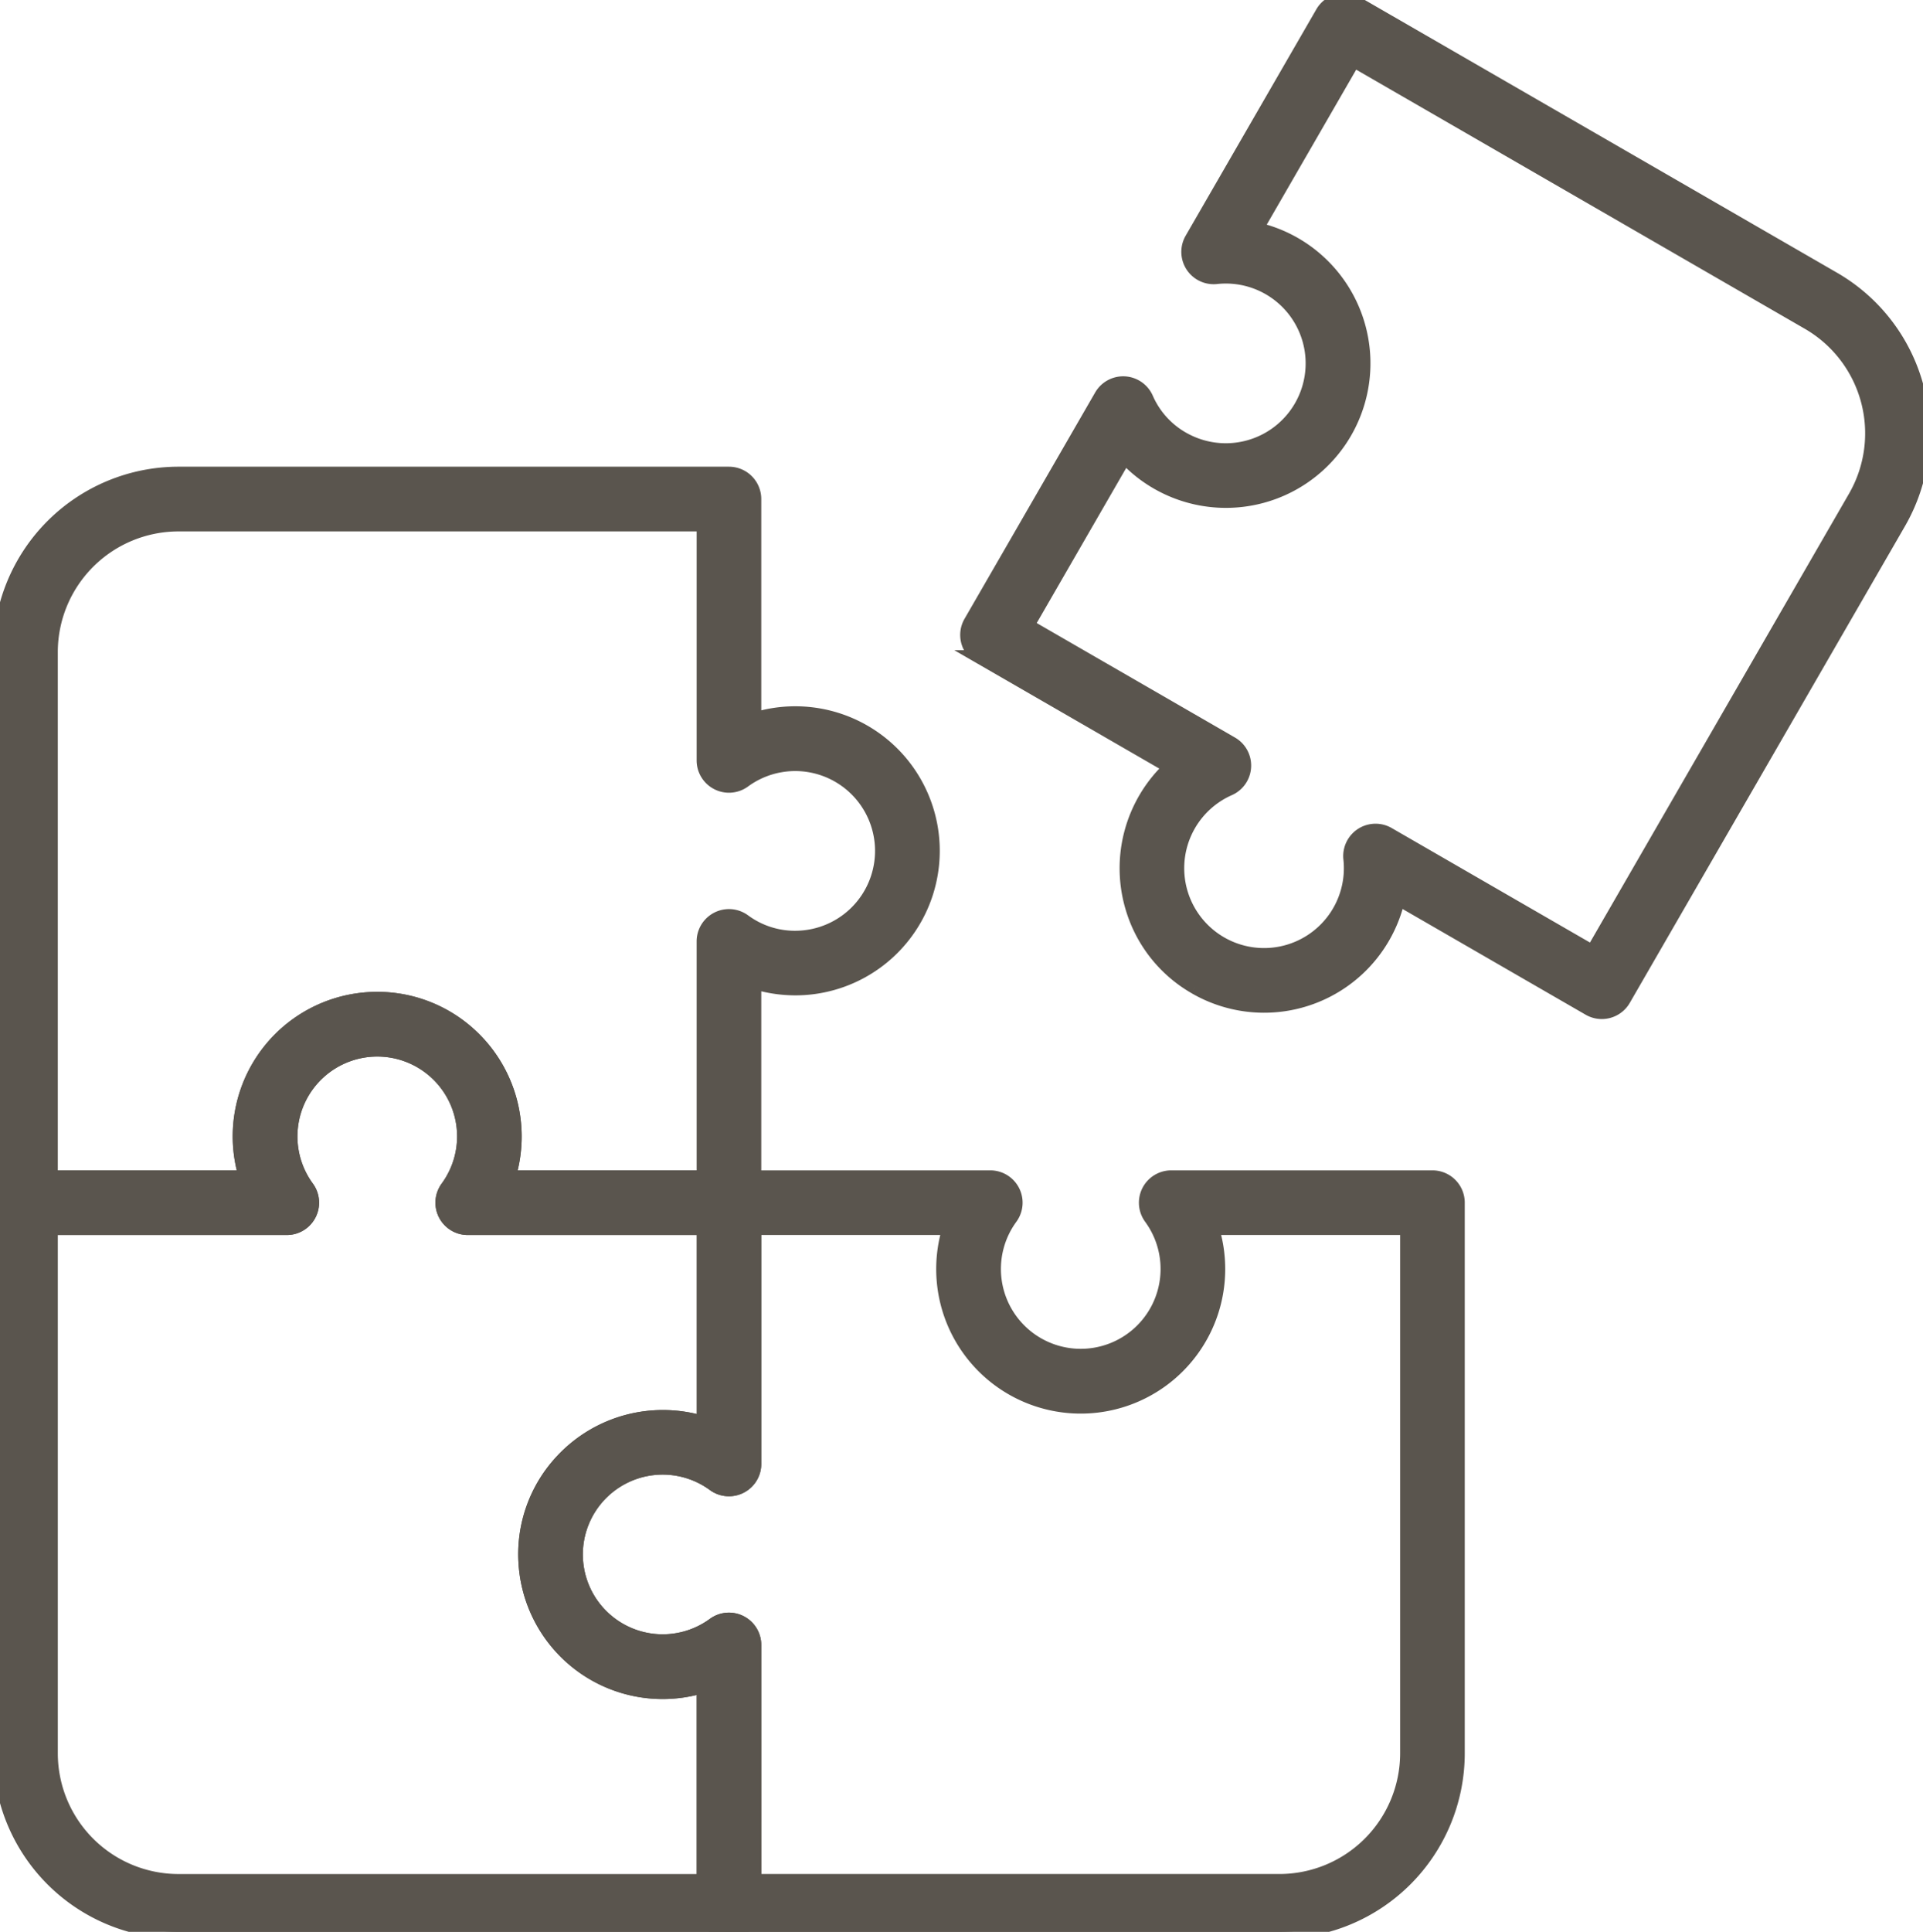
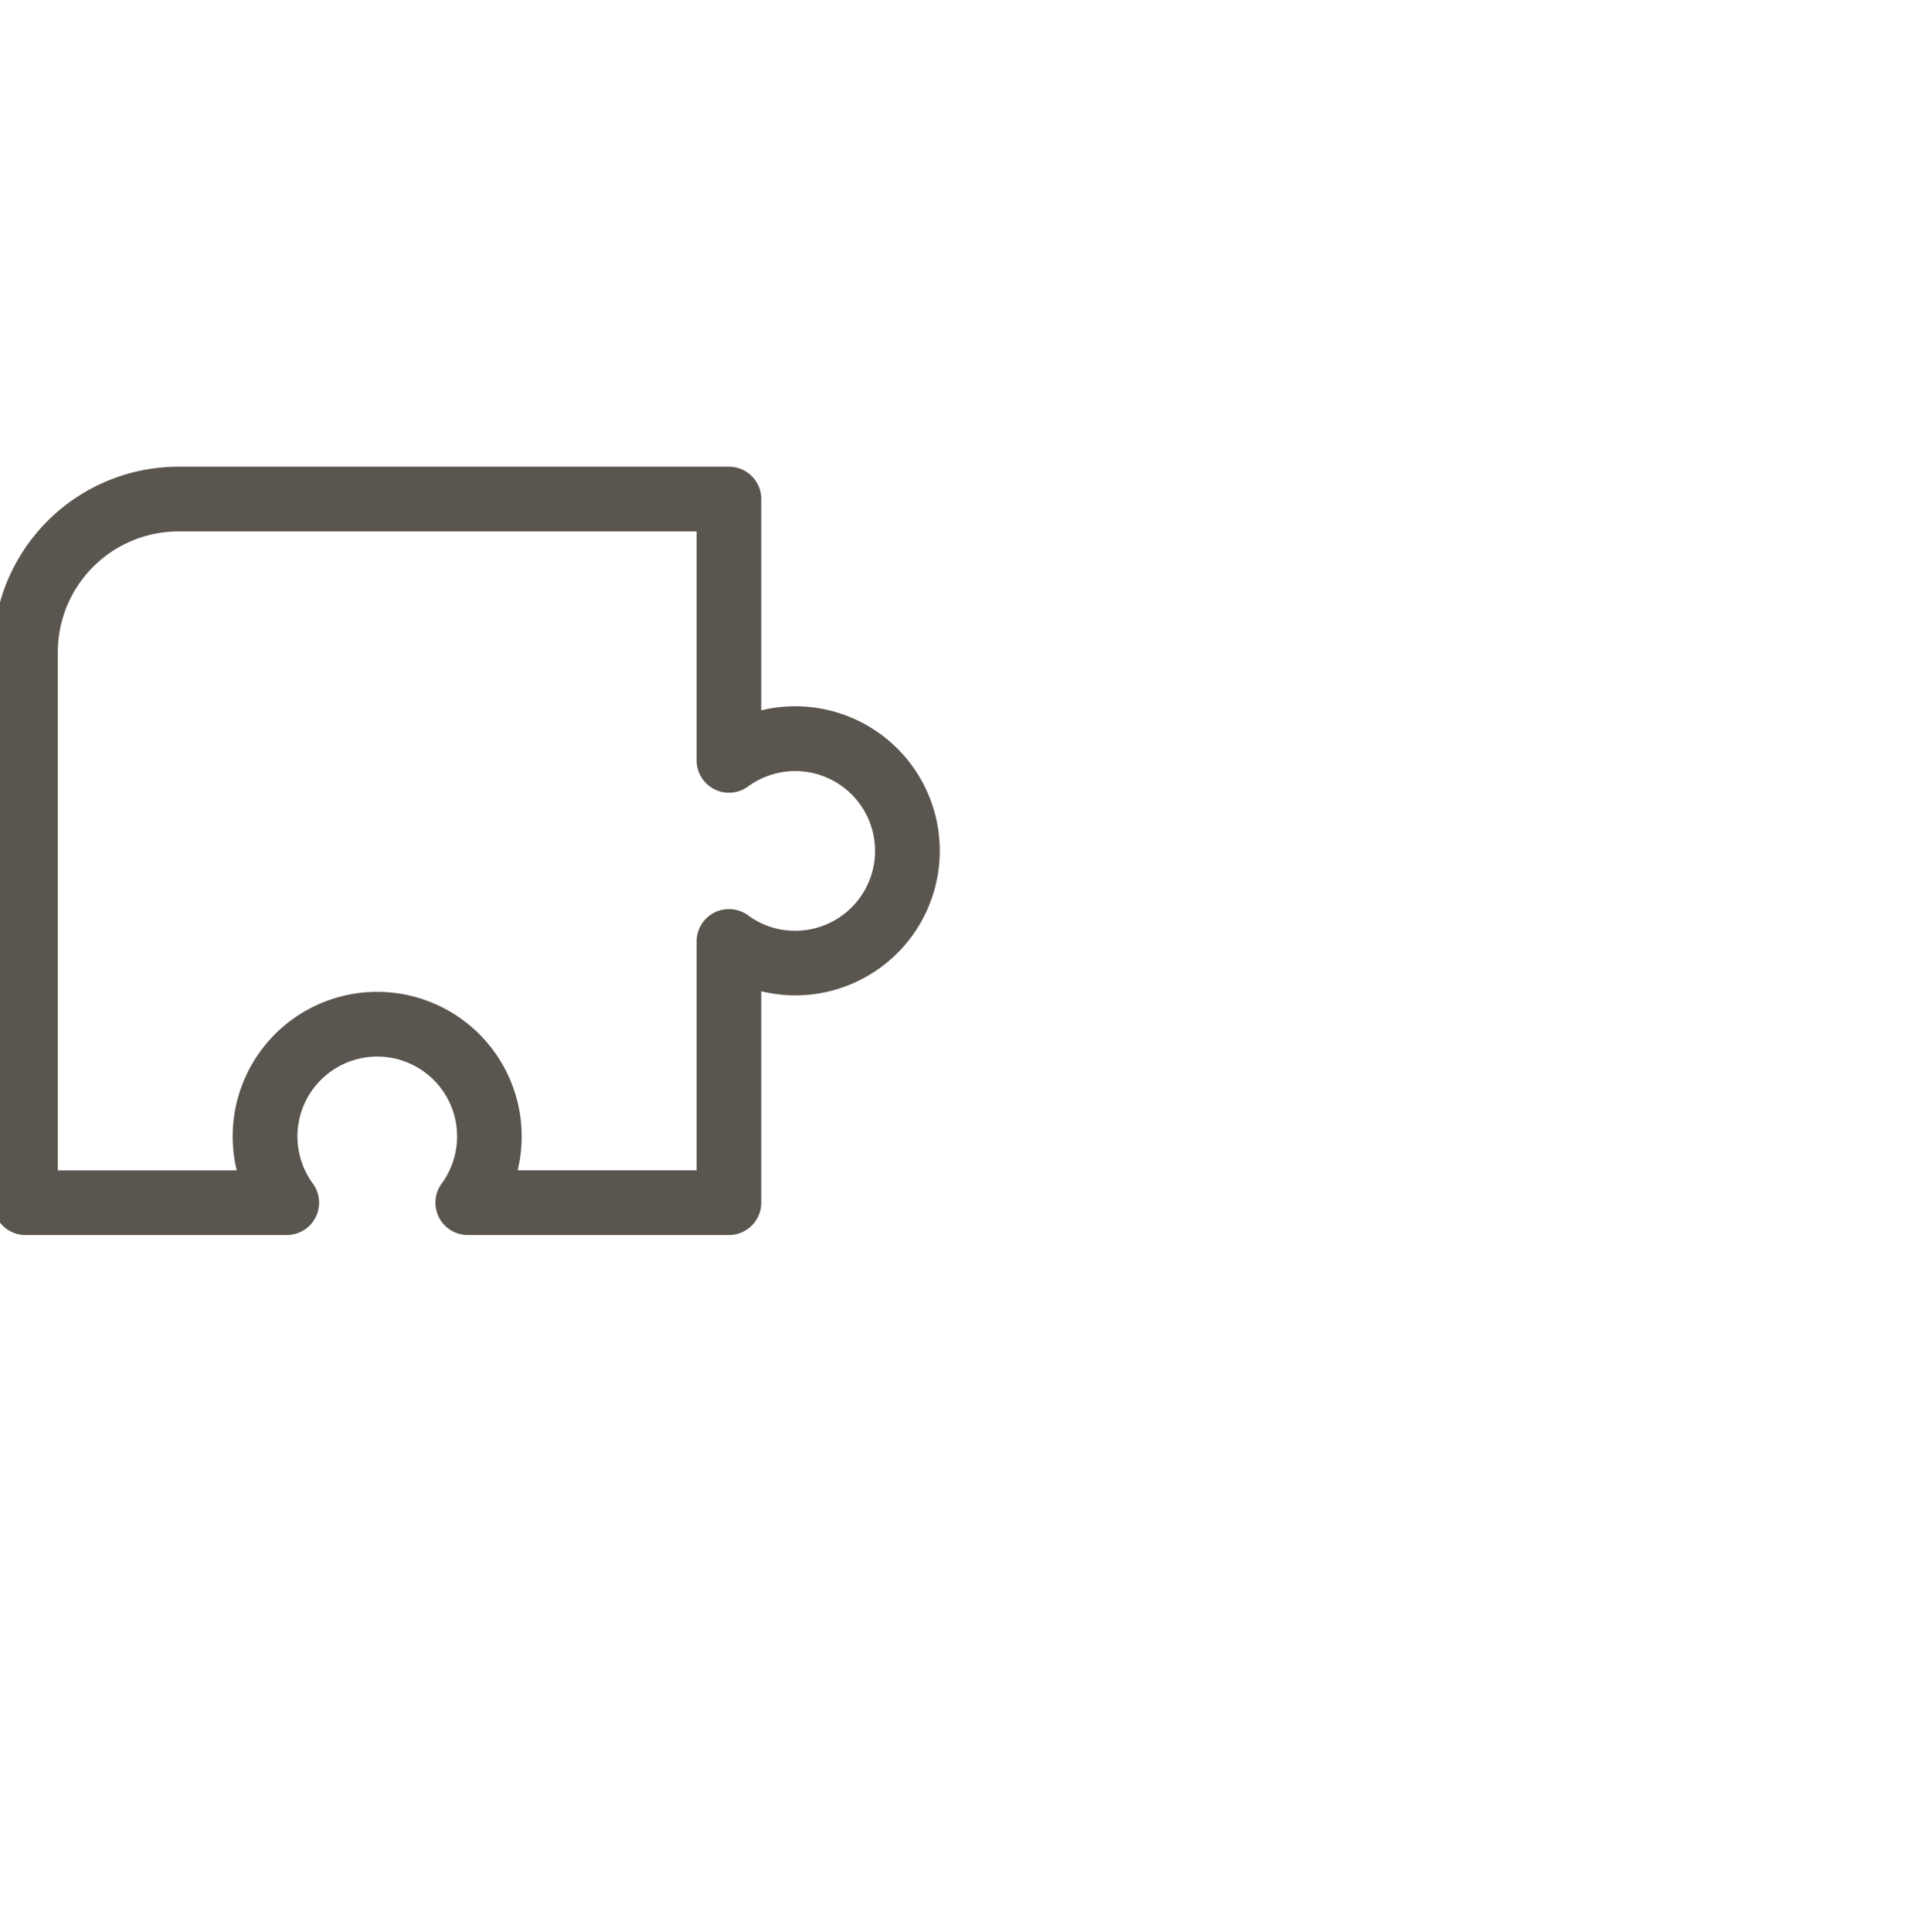
<svg xmlns="http://www.w3.org/2000/svg" id="Group_748" data-name="Group 748" width="140.661" height="141.269" viewBox="0 0 140.661 141.269">
  <defs>
    <clipPath id="clip-path">
      <rect id="Rectangle_1118" data-name="Rectangle 1118" width="140.661" height="141.269" fill="#5a554e" stroke="#5a554e" stroke-width="1" />
    </clipPath>
  </defs>
  <g id="Group_747" data-name="Group 747" clip-path="url(#clip-path)">
    <path id="Path_612" data-name="Path 612" d="M53.32,216.052H34.211a1.865,1.865,0,0,1-1.5-2.967,6.339,6.339,0,1,0-10.23,0,1.865,1.865,0,0,1-1.5,2.967H1.864A1.864,1.864,0,0,1,0,214.187v-40.27a13.065,13.065,0,0,1,13.05-13.05H53.32a1.864,1.864,0,0,1,1.864,1.864V178.84a10.07,10.07,0,1,1,3.635,19.666,10.17,10.17,0,0,1-3.635-.433v16.114a1.864,1.864,0,0,1-1.864,1.864m-16.114-3.729h14.25V195.078a1.865,1.865,0,0,1,2.967-1.5,6.271,6.271,0,0,0,4.161,1.21,6.339,6.339,0,1,0-4.161-11.44,1.865,1.865,0,0,1-2.967-1.5V164.6H13.05a9.332,9.332,0,0,0-9.322,9.322v38.406H17.973a10.07,10.07,0,1,1,19.233,0" transform="translate(0 -126.239)" fill="#5a554e" stroke="#5a554e" stroke-width="1" />
-     <path id="Path_613" data-name="Path 613" d="M345.3,72.2a9.966,9.966,0,0,1-4.59-5.788A10.09,10.09,0,0,1,343.5,56.1l-13.95-8.054a1.864,1.864,0,0,1-.682-2.547l9.555-16.549a1.865,1.865,0,0,1,3.321.181,6.264,6.264,0,0,0,3,3.129,6.339,6.339,0,1,0,2.116-11.988,1.864,1.864,0,0,1-1.818-2.785L354.6.932A1.864,1.864,0,0,1,357.146.25L392.02,20.385A13.065,13.065,0,0,1,396.8,38.212L376.662,73.087a1.864,1.864,0,0,1-2.547.682L360.16,65.712a10.063,10.063,0,0,1-14.252,6.815q-.311-.153-.608-.325M333.032,45.744l14.935,8.623a1.864,1.864,0,0,1-.181,3.321,6.339,6.339,0,1,0,8.859,5.115,1.865,1.865,0,0,1,2.786-1.818l14.935,8.622,19.2-33.26a9.332,9.332,0,0,0-3.412-12.734L356.9,4.411l-7.122,12.336A10.07,10.07,0,1,1,340.157,33.4Z" transform="translate(-257.882 0)" fill="#5a554e" stroke="#5a554e" stroke-width="1" />
-     <path id="Path_614" data-name="Path 614" d="M53.32,407.514H13.05A13.065,13.065,0,0,1,0,394.464v-40.27a1.864,1.864,0,0,1,1.864-1.864H17.979A10.063,10.063,0,0,1,26.914,339.3a9.987,9.987,0,0,1,7.558,2.7,10.09,10.09,0,0,1,2.74,10.333H53.32a1.864,1.864,0,0,1,1.864,1.864V373.3a1.865,1.865,0,0,1-2.967,1.5,6.339,6.339,0,1,0,0,10.23,1.865,1.865,0,0,1,2.967,1.5v19.11a1.864,1.864,0,0,1-1.864,1.864M3.729,356.058v38.406a9.332,9.332,0,0,0,9.322,9.322H51.456v-14.25A10.063,10.063,0,0,1,38.428,380.6a9.988,9.988,0,0,1,2.7-7.558,10.09,10.09,0,0,1,10.333-2.74V356.058H34.211a1.865,1.865,0,0,1-1.5-2.967,6.339,6.339,0,1,0-10.23,0,1.865,1.865,0,0,1-1.5,2.967Z" transform="translate(0 -266.245)" fill="#5a554e" stroke="#5a554e" stroke-width="1" />
-     <path id="Path_615" data-name="Path 615" d="M233.6,455.092h-40.27a1.864,1.864,0,0,1-1.864-1.864V437.113a10.063,10.063,0,0,1-13.028-8.935,9.987,9.987,0,0,1,2.7-7.558,10.09,10.09,0,0,1,10.333-2.74V401.771a1.864,1.864,0,0,1,1.864-1.864h19.11a1.864,1.864,0,0,1,1.5,2.967,6.339,6.339,0,1,0,10.23,0,1.865,1.865,0,0,1,1.5-2.967h19.11a1.864,1.864,0,0,1,1.864,1.864v40.27a13.065,13.065,0,0,1-13.05,13.05m-38.406-3.729H233.6a9.332,9.332,0,0,0,9.322-9.322V403.636H228.674a10.07,10.07,0,1,1-19.233,0h-14.25v17.245a1.865,1.865,0,0,1-2.967,1.5,6.339,6.339,0,1,0,0,10.23,1.865,1.865,0,0,1,2.967,1.5Z" transform="translate(-140.007 -313.823)" fill="#5a554e" stroke="#5a554e" stroke-width="1" />
  </g>
</svg>